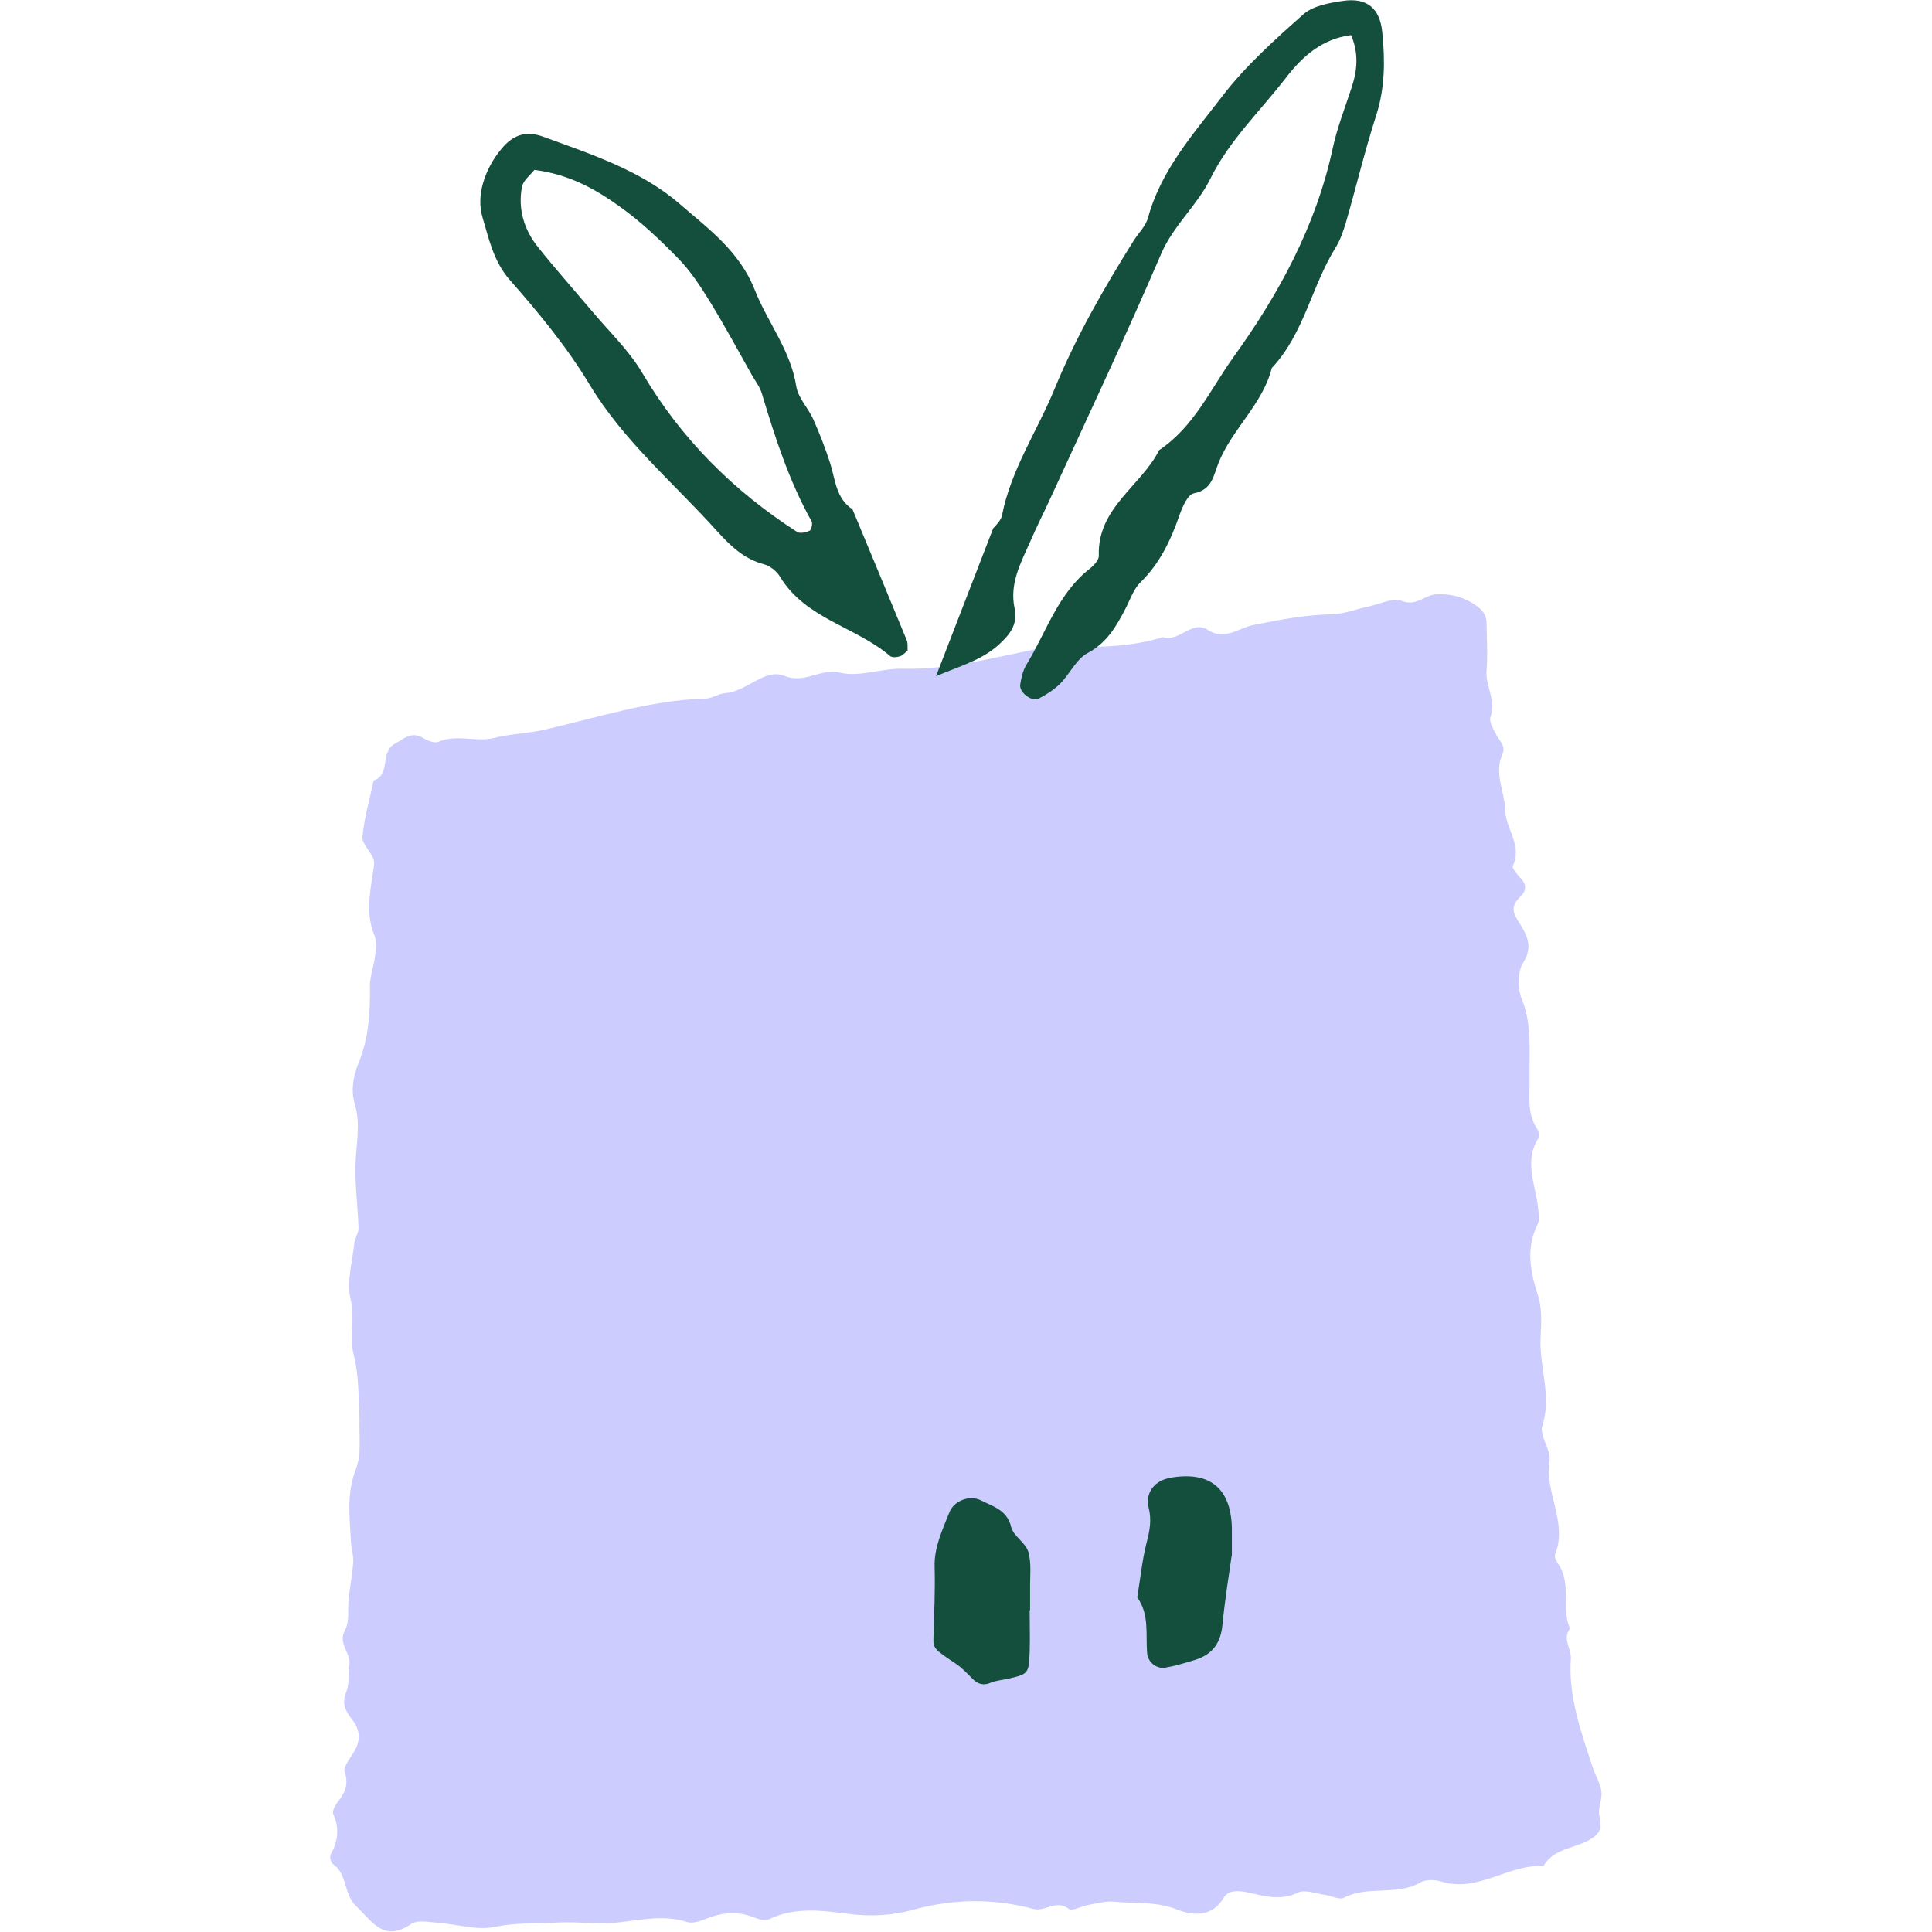
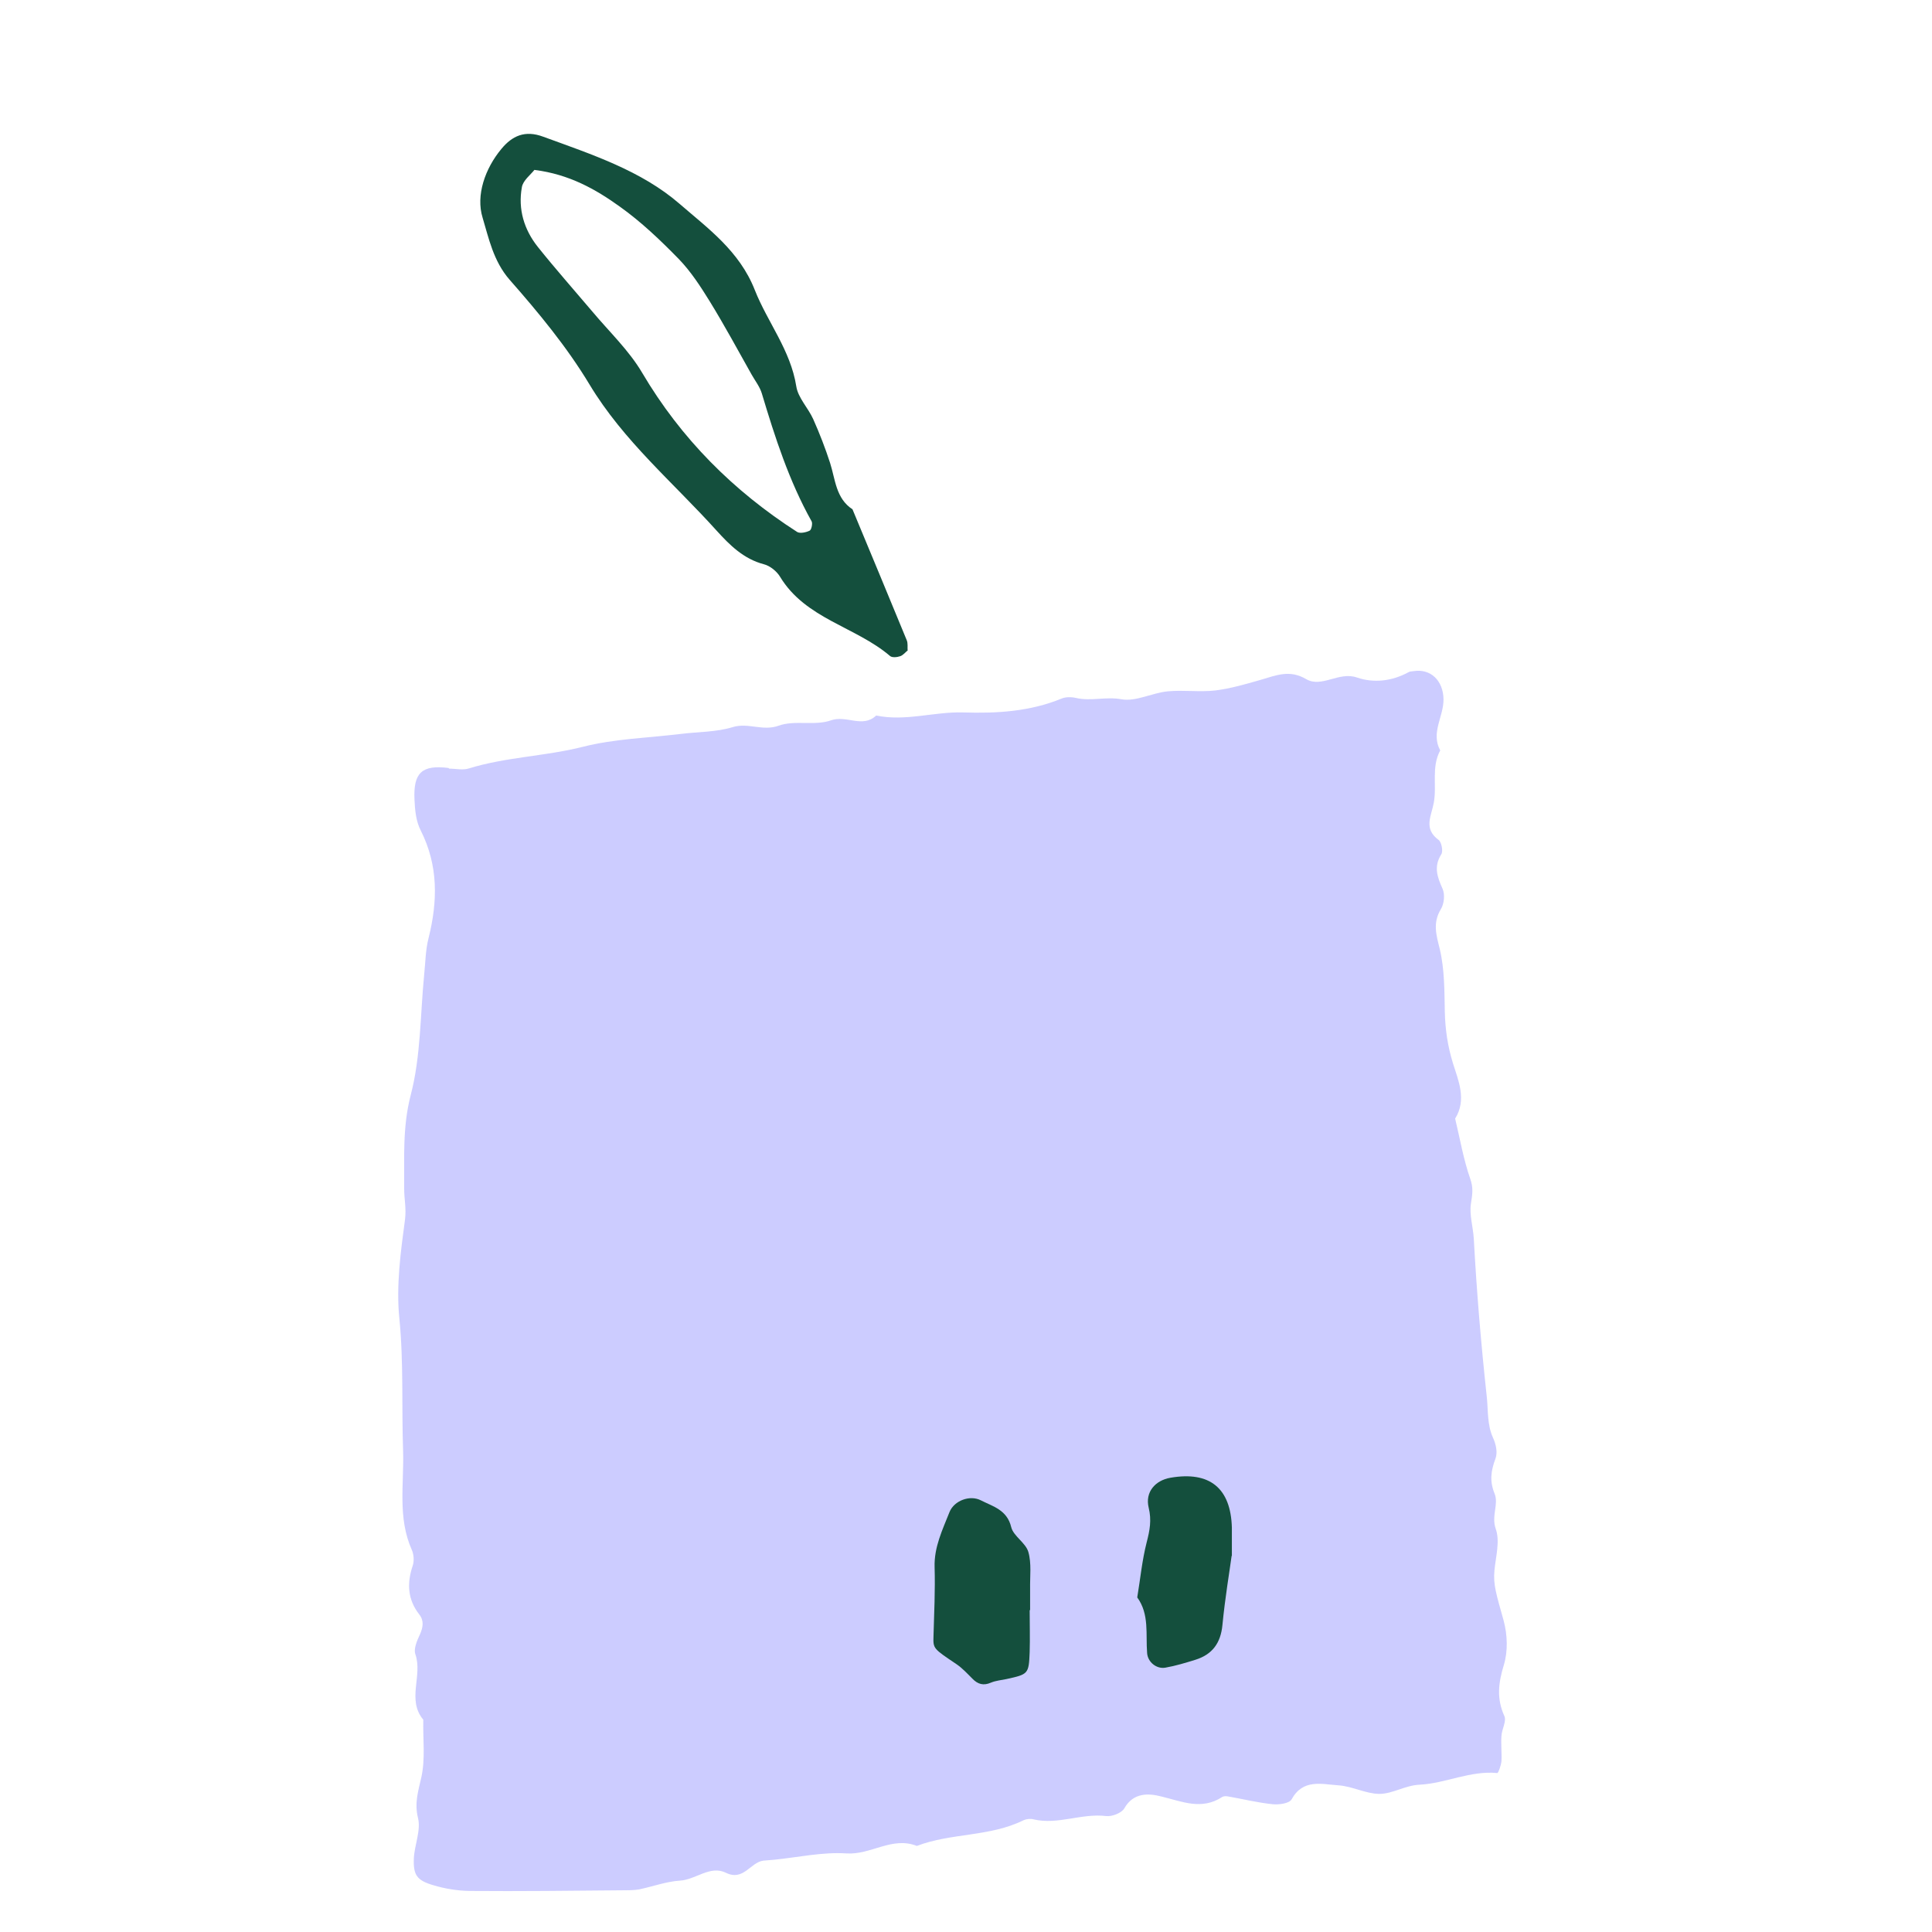
<svg xmlns="http://www.w3.org/2000/svg" id="Ebene_2" data-name="Ebene 2" viewBox="0 0 88 88">
  <defs>
    <style>
      .cls-1 {
        fill: none;
      }

      .cls-2 {
        fill: #144f3d;
      }

      .cls-3 {
        fill: #ccf;
      }
    </style>
  </defs>
  <g id="Ebene_1-2" data-name="Ebene 1">
    <g>
      <g>
-         <path class="cls-3" d="M16.38,64.74c-.06-1.12-.02-2.06-.27-3.03-.2-.78.07-1.65-.14-2.53-.19-.8.08-1.7.17-2.56.02-.23.2-.46.19-.69-.03-.94-.16-1.89-.14-2.83.02-.95.26-1.87-.04-2.85-.16-.53-.08-1.2.17-1.8.47-1.13.55-2.33.53-3.54,0-.47.19-.93.24-1.4.04-.29.07-.63-.03-.89-.4-.95-.22-1.89-.08-2.83.03-.22.1-.47.03-.66-.13-.36-.53-.7-.5-1.02.08-.86.33-1.71.51-2.56.8-.27.27-1.29.96-1.67.43-.23.76-.59,1.3-.26.2.12.51.24.68.17.84-.36,1.74.02,2.51-.17.79-.2,1.58-.21,2.36-.39,2.41-.55,4.78-1.34,7.29-1.41.31,0,.61-.23.92-.25.97-.07,1.8-1.14,2.67-.79.96.39,1.65-.36,2.56-.14.87.21,1.88-.2,2.83-.18,1.78.05,3.5-.35,5.22-.71.63-.13,1.23-.3,1.88-.29,1.6.02,3.2.05,4.76-.44.75.25,1.33-.8,2.05-.33.78.5,1.42-.09,2.07-.22,1.18-.24,2.34-.46,3.56-.49.55,0,1.09-.23,1.64-.34.53-.11,1.15-.43,1.57-.27.68.27,1.05-.29,1.59-.3.58-.02,1.1.08,1.61.39.37.23.65.45.66.91.01.73.06,1.45,0,2.17-.06.72.46,1.37.18,2.12-.08.22.15.57.28.84.14.27.43.47.26.86-.39.87.11,1.7.13,2.55.02.85.79,1.59.35,2.53-.05.11.21.41.37.58.28.3.23.57-.03.82-.32.31-.42.6-.15,1.03.36.59.8,1.16.28,1.98-.26.41-.26,1.17-.07,1.64.48,1.18.34,2.38.36,3.57.02.8-.14,1.61.34,2.35.08.12.11.35.05.45-.66,1.07-.1,2.13,0,3.19.02.24.08.52-.02.71-.55,1.1-.34,2.16.02,3.27.19.59.14,1.28.11,1.92-.06,1.33.52,2.63.08,4-.14.45.41,1.1.33,1.6-.23,1.45.84,2.8.25,4.25-.04.11.06.31.14.43.63.9.13,2.01.54,2.95-.36.47.07.92.04,1.36-.12,1.74.46,3.32.98,4.92.12.38.35.74.41,1.12.05.37-.17.79-.09,1.14.1.45.1.72-.32,1-.71.49-1.74.42-2.23,1.28-1.59-.1-2.96,1.21-4.62.71-.29-.09-.71-.12-.95.02-1.1.64-2.41.14-3.52.71-.22.11-.59-.1-.9-.14-.39-.05-.87-.24-1.17-.1-.8.39-1.53.17-2.3,0-.39-.08-.88-.14-1.11.25-.55.93-1.47.78-2.14.52-.96-.38-1.9-.25-2.85-.35-.39-.04-.79.09-1.18.15-.3.05-.73.3-.88.18-.57-.45-1.06.14-1.61,0-1.81-.48-3.61-.47-5.44.03-.96.27-1.97.33-3.03.19-1.16-.15-2.41-.32-3.57.25-.17.09-.47,0-.68-.08-.72-.29-1.41-.24-2.11.03-.29.11-.66.26-.93.18-1.02-.33-2-.12-3.02,0-.95.12-1.93-.03-2.9.02-.96.05-1.9,0-2.87.2-.81.17-1.72-.13-2.59-.19-.4-.03-.91-.14-1.19.05-1.25.84-1.74-.05-2.51-.8-.6-.58-.39-1.46-1.06-1.92-.1-.06-.16-.33-.11-.43.33-.61.42-1.19.12-1.85-.06-.14.1-.43.24-.6.32-.41.46-.79.28-1.33-.07-.2.2-.55.36-.8.36-.53.39-1.06-.01-1.56-.32-.4-.5-.76-.27-1.3.15-.35.06-.8.13-1.19.11-.55-.55-.96-.19-1.61.21-.38.11-.94.16-1.41.06-.56.17-1.11.21-1.67.02-.3-.08-.61-.1-.91-.06-1.11-.22-2.2.22-3.33.28-.71.13-1.59.17-2.23Z" />
        <path class="cls-3" d="M20.43,34.98c-1.21-.15-1.61.21-1.55,1.45.02.47.07.98.28,1.39.81,1.6.78,3.23.36,4.91-.14.54-.14,1.11-.2,1.67-.18,1.83-.15,3.71-.61,5.47-.38,1.46-.29,2.86-.3,4.29,0,.45.1.87.04,1.37-.2,1.49-.41,3.03-.26,4.52.2,2.01.1,4.02.17,6.02.05,1.51-.26,3.06.4,4.53.09.21.11.5.04.71-.27.8-.24,1.54.3,2.23.22.28.17.58.03.9-.13.28-.3.66-.21.91.34.98-.4,2.07.36,2.98-.02.88.1,1.79-.09,2.63-.14.63-.32,1.16-.15,1.85.14.56-.16,1.22-.19,1.84-.03.76.14,1,.89,1.22.53.16,1.09.25,1.64.26,2.34.02,4.67-.01,7.01-.03.24,0,.49,0,.72-.04.62-.13,1.24-.36,1.86-.4.72-.04,1.37-.71,2.09-.36.81.4,1.11-.47,1.71-.55.16-.02.32-.02.48-.04,1.1-.11,2.21-.36,3.3-.29,1.11.08,2.09-.79,3.21-.34,1.57-.6,3.33-.41,4.86-1.17.13-.06.32-.08.46-.04,1.11.26,2.19-.29,3.31-.15.26.03.7-.14.82-.35.42-.74,1.12-.69,1.7-.54.94.23,1.83.63,2.76.02.06-.04.16-.04.24-.03.69.12,1.37.29,2.06.36.29.03.76-.04.86-.22.52-.95,1.38-.69,2.14-.64.62.04,1.23.38,1.85.39.62,0,1.17-.39,1.85-.42,1.18-.06,2.3-.65,3.53-.53.05,0,.17-.35.19-.54.02-.39-.03-.78,0-1.16.02-.31.24-.67.13-.9-.36-.8-.27-1.51-.02-2.33.19-.62.16-1.38-.01-2.01-.34-1.22-.48-1.64-.42-2.29.06-.63.26-1.33.06-1.89-.21-.59.14-1.12-.05-1.6-.24-.58-.17-1.05.04-1.61.1-.27.02-.65-.11-.93-.28-.61-.22-1.25-.29-1.89-.26-2.39-.46-4.78-.59-7.18-.03-.54-.21-1.1-.13-1.61.06-.4.12-.7-.03-1.12-.31-.89-.47-1.83-.69-2.75.54-.86.14-1.75-.1-2.52-.24-.78-.35-1.53-.37-2.33-.02-.96-.01-1.95-.23-2.87-.16-.65-.33-1.19.05-1.82.15-.24.19-.67.08-.92-.24-.54-.42-1.01-.06-1.58.09-.14.01-.55-.12-.65-.71-.52-.33-1.09-.22-1.71.14-.78-.12-1.61.29-2.37-.44-.81.16-1.54.15-2.33-.01-.84-.58-1.41-1.37-1.28-.08.01-.17.01-.23.05-.75.41-1.58.5-2.34.24-.83-.29-1.61.49-2.32.07-.75-.44-1.36-.17-2.05.03-.69.2-1.38.4-2.09.49-.72.08-1.45-.03-2.17.04-.71.07-1.45.48-2.1.36-.71-.13-1.39.1-2.07-.06-.21-.05-.47-.05-.66.03-1.44.59-2.94.68-4.48.63-1.32-.04-2.63.42-3.96.14-.62.59-1.35-.03-2.06.22-.73.26-1.65-.02-2.37.24-.74.27-1.4-.15-2.11.07-.75.23-1.58.21-2.37.31-1.49.18-3.02.22-4.47.59-1.71.43-3.49.46-5.17.98-.28.09-.6.01-.9.01Z" />
        <path class="cls-2" d="M46.9,73.32c0,.64.02,1.29,0,1.93-.04,1-.06,1.01-1.06,1.23-.24.05-.48.07-.7.16-.34.15-.6.08-.85-.18-.23-.23-.45-.47-.71-.65-1.07-.72-1.08-.71-1.06-1.29.03-1.04.08-2.09.05-3.13-.03-.92.36-1.71.68-2.52.21-.52.93-.79,1.43-.53.55.28,1.19.43,1.38,1.22.1.41.66.71.78,1.13.15.52.07,1.11.08,1.68,0,.32,0,.64,0,.97h-.02Z" />
        <path class="cls-2" d="M56.1,70.86c-.09.68-.3,1.91-.42,3.16-.08.82-.46,1.34-1.23,1.58-.45.14-.91.28-1.37.36-.41.07-.8-.26-.83-.66-.07-.86.11-1.77-.45-2.54.14-.84.22-1.69.43-2.51.14-.54.23-1.01.09-1.58-.17-.71.3-1.24.99-1.36,1.79-.31,2.75.47,2.8,2.27,0,.24,0,.48,0,1.3Z" />
-         <path class="cls-2" d="M42.63,30.8c1.11-.47,2.08-.72,2.89-1.46.54-.5.84-.94.69-1.65-.23-1.11.28-2.04.7-2.99.32-.74.69-1.46,1.02-2.19,1.67-3.64,3.38-7.27,4.96-10.95.56-1.3,1.64-2.2,2.24-3.42.87-1.76,2.29-3.1,3.46-4.62.74-.96,1.65-1.76,2.95-1.92.36.84.28,1.62.02,2.4-.3.92-.66,1.83-.86,2.77-.76,3.53-2.46,6.64-4.52,9.5-1.04,1.45-1.8,3.18-3.38,4.23-.83,1.65-2.83,2.63-2.75,4.82,0,.19-.23.44-.41.58-1.46,1.14-1.98,2.89-2.89,4.38-.16.26-.23.59-.28.9-.06.35.52.8.84.64.35-.18.69-.4.97-.67.45-.45.74-1.13,1.27-1.41.86-.46,1.28-1.19,1.69-1.97.23-.43.38-.93.71-1.25.9-.88,1.39-1.95,1.79-3.1.13-.36.37-.9.64-.95.83-.16.89-.8,1.12-1.38.62-1.55,2.01-2.67,2.43-4.33,1.47-1.56,1.81-3.73,2.91-5.49.21-.34.34-.73.46-1.12.47-1.62.86-3.27,1.38-4.88.41-1.27.41-2.53.28-3.81-.11-1.08-.69-1.58-1.79-1.42-.62.09-1.35.22-1.79.6-1.32,1.17-2.66,2.37-3.72,3.76-1.31,1.71-2.78,3.35-3.37,5.52-.1.37-.42.68-.64,1.02-1.36,2.17-2.64,4.4-3.61,6.76-.79,1.93-1.99,3.68-2.4,5.77-.04.22-.24.42-.4.59l-2.61,6.75Z" />
        <path class="cls-2" d="M41.36,29.61c-.12.1-.23.24-.36.28-.14.05-.37.07-.46-.01-1.57-1.34-3.85-1.69-5.01-3.61-.15-.25-.46-.5-.74-.57-.92-.24-1.56-.88-2.14-1.52-1.97-2.19-4.25-4.09-5.8-6.67-1.03-1.71-2.32-3.27-3.64-4.77-.74-.85-.95-1.9-1.23-2.83-.31-1.01.11-2.23.86-3.13.48-.58,1.06-.87,1.91-.55,2.19.8,4.46,1.54,6.21,3.06,1.28,1.11,2.72,2.14,3.42,3.92.58,1.47,1.63,2.74,1.89,4.39.08.52.54.98.77,1.49.29.65.55,1.32.77,2,.24.75.26,1.61,1.02,2.11.83,1.99,1.65,3.97,2.47,5.96.06.14.03.32.04.48ZM24.34,7.74c-.17.22-.52.48-.57.79-.18,1,.1,1.93.73,2.72.8,1,1.65,1.96,2.48,2.94.77.92,1.67,1.77,2.27,2.79,1.77,3,4.15,5.38,7.06,7.25.13.08.41.02.57-.06.08-.04.14-.32.09-.42-1.03-1.84-1.67-3.83-2.27-5.83-.09-.3-.3-.57-.46-.85-.63-1.12-1.24-2.25-1.91-3.34-.42-.68-.86-1.36-1.41-1.93-.84-.86-1.72-1.7-2.69-2.39-1.1-.79-2.3-1.47-3.88-1.67Z" />
      </g>
      <rect class="cls-1" width="88" height="88" />
    </g>
  </g>
</svg>